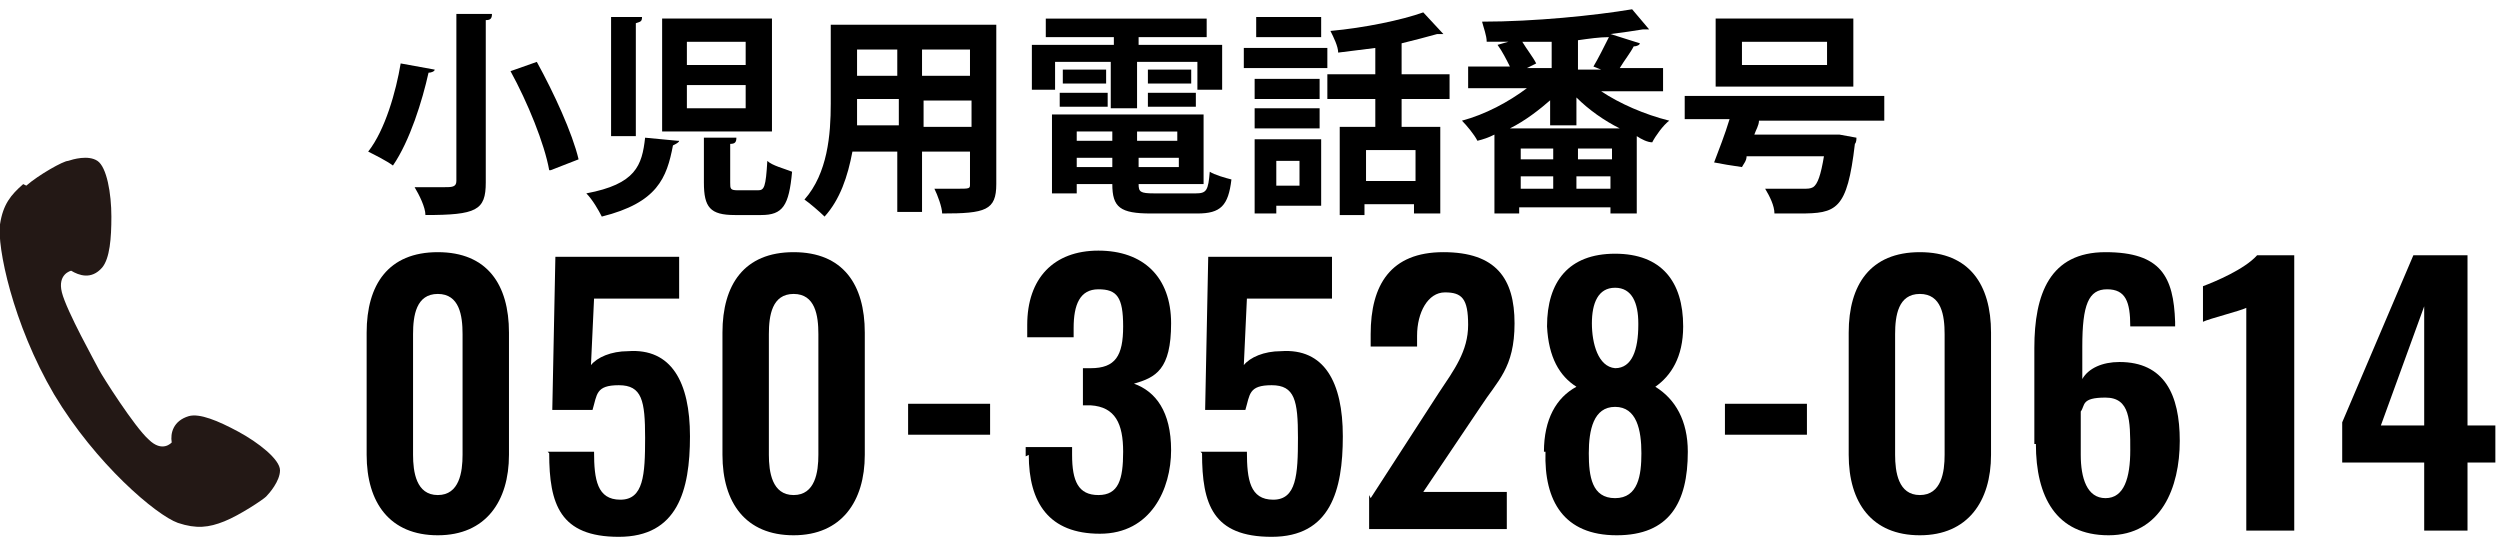
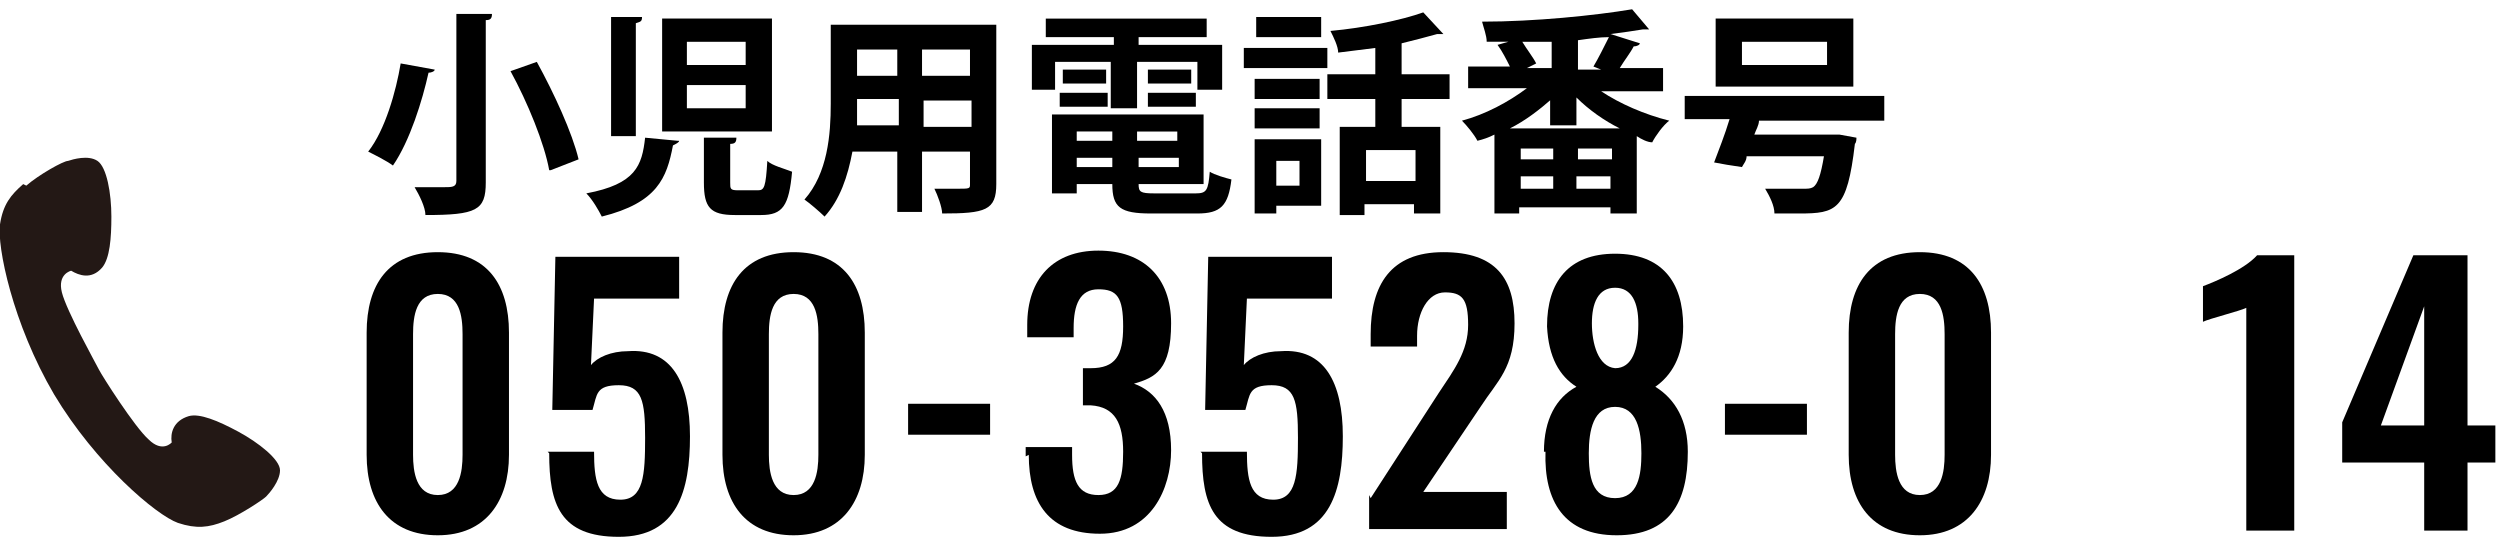
<svg xmlns="http://www.w3.org/2000/svg" id="_レイヤー_2" version="1.1" viewBox="0 0 161.6 36">
  <defs>
    <style>
      .st0 {
        fill: #231815;
      }
    </style>
  </defs>
  <path class="st0" d="M1.5,11.9c-.8.7-1.3,1.3-1.5,2.6-.2,1.4.8,6.4,3.5,11,2.7,4.5,6.6,7.8,8,8.3,1.2.4,2,.3,3-.1,1-.4,2.5-1.4,2.7-1.6.2-.2.9-1,.9-1.7,0-.7-1.4-1.8-2.7-2.5-1.3-.7-2.5-1.2-3.2-1-1,.3-1.2,1.1-1.1,1.7,0,0-.6.7-1.5-.2-.9-.8-3-4.1-3.2-4.5s-2.1-3.8-2.4-5c-.3-1.2.6-1.4.6-1.4.5.3,1.3.6,2-.2.5-.6.6-1.9.6-3.3,0-1.5-.3-3.2-.9-3.6-.6-.4-1.6-.1-1.9,0-.3,0-1.9.9-2.7,1.6h0Z" />
  <g>
    <path d="M23.7,29.4v-7.9c0-3.1,1.4-5.2,4.6-5.2s4.6,2.1,4.6,5.2v7.9c0,3-1.5,5.2-4.6,5.2s-4.6-2.1-4.6-5.2ZM29.9,29.4v-7.8c0-1.2-.2-2.6-1.6-2.6s-1.6,1.4-1.6,2.6v7.8c0,1.1.2,2.6,1.6,2.6s1.6-1.5,1.6-2.6Z" />
    <path d="M35.4,29.2h3c0,1.8.2,3.1,1.7,3.1,1.5,0,1.6-1.6,1.6-4s-.2-3.4-1.7-3.4-1.4.6-1.7,1.6h-2.6l.2-9.9h8v2.7h-5.5l-.2,4.3c.4-.5,1.3-.9,2.4-.9,2.8-.2,4,2,4,5.5s-.8,6.5-4.6,6.5-4.5-2.1-4.5-5.4Z" />
    <path d="M46.7,29.4v-7.9c0-3.1,1.4-5.2,4.6-5.2s4.6,2.1,4.6,5.2v7.9c0,3-1.5,5.2-4.6,5.2s-4.6-2.1-4.6-5.2ZM52.9,29.4v-7.8c0-1.2-.2-2.6-1.6-2.6s-1.6,1.4-1.6,2.6v7.8c0,1.1.2,2.6,1.6,2.6s1.6-1.5,1.6-2.6Z" />
    <path d="M58.7,26.1h5.3v2h-5.3v-2Z" />
    <path d="M66.3,29.5v-.6h3v.5c0,1.7.4,2.6,1.7,2.6s1.6-1,1.6-2.8-.5-2.9-2.1-3h-.5v-2.4h.5c1.6,0,2.1-.8,2.1-2.7s-.4-2.4-1.6-2.4-1.6,1-1.6,2.5v.6h-3v-.8c0-3,1.7-4.8,4.6-4.8s4.7,1.7,4.7,4.7-1,3.5-2.4,3.9c1.4.5,2.4,1.8,2.4,4.3s-1.3,5.4-4.6,5.4-4.6-2-4.6-5.1Z" />
-     <path d="M77.6,29.2h3c0,1.8.2,3.1,1.7,3.1,1.5,0,1.6-1.6,1.6-4s-.2-3.4-1.7-3.4-1.4.6-1.7,1.6h-2.6l.2-9.9h8v2.7h-5.5l-.2,4.3c.4-.5,1.3-.9,2.4-.9,2.8-.2,4,2,4,5.5s-.8,6.5-4.6,6.5-4.5-2.1-4.5-5.4Z" />
+     <path d="M77.6,29.2h3c0,1.8.2,3.1,1.7,3.1,1.5,0,1.6-1.6,1.6-4s-.2-3.4-1.7-3.4-1.4.6-1.7,1.6h-2.6l.2-9.9h8v2.7h-5.5l-.2,4.3c.4-.5,1.3-.9,2.4-.9,2.8-.2,4,2,4,5.5s-.8,6.5-4.6,6.5-4.5-2.1-4.5-5.4" />
    <path d="M88.6,32.2l4.4-6.8c1-1.5,1.9-2.7,1.9-4.4s-.4-2.1-1.5-2.1-1.8,1.3-1.8,2.8v.7h-3v-.8c0-3.2,1.3-5.3,4.7-5.3s4.6,1.7,4.6,4.6-1.1,3.7-2.2,5.4l-3.7,5.5h5.4v2.4h-8.9v-2.2Z" />
    <path d="M99.8,29.2c0-2.1.8-3.5,2.1-4.2-1.1-.7-1.8-1.9-1.9-3.9,0-2.9,1.4-4.7,4.4-4.7s4.4,1.8,4.4,4.7c0,2-.8,3.2-1.8,3.9,1.3.8,2.1,2.2,2.1,4.2,0,3.3-1.2,5.4-4.6,5.4s-4.7-2.2-4.6-5.4ZM106.1,29.3c0-1.5-.3-3-1.7-3-1.4,0-1.7,1.5-1.7,3s.2,2.9,1.7,2.9,1.7-1.5,1.7-2.9ZM105.9,20.9c0-1.3-.4-2.3-1.5-2.3s-1.5,1-1.5,2.3.4,2.8,1.5,2.9c1.1,0,1.5-1.2,1.5-2.8Z" />
    <path d="M111.5,26.1h5.3v2h-5.3v-2Z" />
    <path d="M119.5,29.4v-7.9c0-3.1,1.4-5.2,4.6-5.2s4.6,2.1,4.6,5.2v7.9c0,3-1.5,5.2-4.6,5.2s-4.6-2.1-4.6-5.2ZM125.7,29.4v-7.8c0-1.2-.2-2.6-1.6-2.6s-1.6,1.4-1.6,2.6v7.8c0,1.1.2,2.6,1.6,2.6s1.6-1.5,1.6-2.6Z" />
-     <path d="M131.5,28.7v-6.2c0-3.5,1-6.2,4.6-6.2s4.4,1.6,4.5,4.5v.3h-2.9c0-1.6-.3-2.4-1.5-2.4s-1.6,1-1.6,3.7v2.1c.4-.7,1.3-1.1,2.4-1.1,2.9,0,3.9,2.1,3.9,5.1s-1.2,6.1-4.6,6.1-4.7-2.5-4.7-5.9ZM137.7,29.1c0-1.9,0-3.4-1.6-3.4s-1.3.5-1.6.9v2.8c0,1.5.4,2.8,1.6,2.8s1.6-1.3,1.6-3.1Z" />
    <path d="M145.2,19.9c-.4.2-2.4.7-2.8.9v-2.3c.8-.3,2.7-1.1,3.5-2h2.4v17.8h-3.1v-14.5Z" />
    <path d="M156.7,29.9h-5.3v-2.6l4.6-10.8h3.5v11h1.8v2.4h-1.8v4.4h-2.8v-4.4ZM156.7,27.5v-7.7l-2.8,7.7h2.8Z" />
  </g>
  <g>
    <path d="M28.1,4.5c0,.1-.2.2-.4.2-.4,1.8-1.2,4.4-2.3,6-.4-.3-1.2-.7-1.6-.9,1.1-1.4,1.8-3.9,2.1-5.7l2.2.4ZM29.6.9h2.2c0,.3-.1.4-.4.4v10.5c0,1.8-.6,2.1-3.9,2.1,0-.5-.4-1.3-.7-1.8.7,0,1.4,0,1.9,0s.8,0,.8-.4V.9ZM35.5,11c-.3-1.7-1.4-4.4-2.5-6.4l1.7-.6c1.1,2,2.3,4.6,2.7,6.3l-1.8.7Z" />
    <path d="M43.9,9.1c0,.1-.2.2-.4.3-.4,2.1-1,3.7-4.6,4.6-.2-.4-.6-1.1-1-1.5,3.2-.6,3.6-1.8,3.8-3.6l2.1.2ZM39.5,1.1h2c0,.3-.1.3-.4.4v7.3h-1.6V1.1ZM42.8,1.2h7.1v7.3h-7.1V1.2ZM44.4,2.7v1.5h3.8v-1.5h-3.8ZM44.4,5.5v1.5h3.8v-1.5h-3.8ZM45.5,8.9h2.1c0,.3-.1.4-.4.4v2.5c0,.4,0,.5.5.5h1.3c.4,0,.5-.2.6-1.9.3.3,1.1.5,1.6.7-.2,2.2-.6,2.8-2,2.8h-1.7c-1.6,0-2-.5-2-2.1v-2.9Z" />
    <path d="M64.4,1.6v10.3c0,1.7-.7,1.9-3.5,1.9,0-.4-.3-1.2-.5-1.6.5,0,1,0,1.4,0,.9,0,.9,0,.9-.3v-2.1h-3.1v3.9h-1.6v-3.9h-2.9c-.3,1.6-.8,3.1-1.8,4.2-.3-.3-1-.9-1.3-1.1,1.5-1.7,1.7-4.2,1.7-6.2V1.6h10.7ZM55.4,6.4c0,.4,0,.9,0,1.7h2.7v-1.7h-2.6ZM58,3.2h-2.6v1.7h2.6v-1.7ZM62.7,4.9v-1.7h-3.1v1.7h3.1ZM59.7,8.2h3.1v-1.7h-3.1v1.7Z" />
    <path d="M68.2,4v1.8h-1.5v-2.9h5.3v-.5h-4.4v-1.2h10.4v1.2h-4.4v.5h5.4v2.9h-1.6v-1.8h-3.9v3h-1.7v-3h-3.8ZM73.6,11.9c0,.5.1.6,1,.6h2.7c.7,0,.8-.2.9-1.4.3.2,1,.4,1.4.5-.2,1.7-.7,2.2-2.2,2.2h-3c-2,0-2.5-.4-2.5-1.9h-2.3v.6h-1.6v-5.1h9.8v4.5h-4.2ZM68.5,6.9v-.9h3.1v.9h-3.1ZM68.7,4.5h2.8v.9h-2.8v-.9ZM71.9,8.5h-2.3v.6h2.3v-.6ZM69.6,10.8h2.3v-.6h-2.3v.6ZM76.1,9.1v-.6h-2.6v.6h2.6ZM73.6,10.8h2.6v-.6h-2.6v.6ZM74.2,4.5h2.8v.9h-2.8v-.9ZM74.2,6.9v-.9h3.1v.9h-3.1Z" />
    <path d="M80.4,4.4v-1.3h5.4v1.3h-5.4ZM85.4,9v4.3h-2.9v.5h-1.4v-4.8h4.4ZM85.3,5.1v1.3h-4.2v-1.3h4.2ZM81.1,8.3v-1.3h4.2v1.3h-4.2ZM85.4,1.1v1.3h-4.2v-1.3h4.2ZM84,10.4h-1.5v1.6h1.5v-1.6ZM93.7,6.4h-3.1v1.8h2.5v5.6h-1.7v-.6h-3.2v.7h-1.6v-5.7h2.3v-1.8h-3.1v-1.6h3.1v-1.7c-.8.1-1.6.2-2.4.3,0-.4-.3-1-.5-1.4,2.2-.2,4.6-.7,6-1.2l1.3,1.4s-.1,0-.2,0,0,0-.2,0c-.7.2-1.5.4-2.3.6v2h3.1v1.6ZM91.5,11.7v-2h-3.2v2h3.2Z" />
    <path d="M107.5,5.9h-4c1.2.8,2.8,1.5,4.4,1.9-.4.3-.9,1-1.1,1.4-.3,0-.7-.2-1-.4v5h-1.7v-.4h-5.9v.4h-1.6v-5.1c-.4.2-.7.3-1.1.4-.2-.4-.7-1-1-1.3,1.5-.4,3-1.2,4.2-2.1h-3.8v-1.4h2.7c-.2-.4-.5-1-.8-1.4l.7-.2c-.5,0-1,0-1.4,0,0-.4-.2-.9-.3-1.3,3.4,0,7.3-.4,9.7-.8l1.1,1.3c0,0-.1,0-.2,0s-.1,0-.2,0c-.6.1-1.3.2-2.1.3l1.9.6c0,.1-.2.2-.4.2-.2.4-.6.9-.9,1.4h2.8v1.4ZM100.3,6.4c-.8.7-1.7,1.4-2.7,1.9h7.1c-1-.5-2-1.2-2.8-2v1.8h-1.7v-1.7ZM100.4,10.3v-.7h-2.1v.7h2.1ZM98.3,11.4v.8h2.1v-.8h-2.1ZM100.3,4.5v-1.8c-.6,0-1.3,0-1.9,0,.3.5.7,1,.9,1.4l-.6.3h1.7ZM104.2,10.3v-.7h-2.2v.7h2.2ZM101.9,12.2h2.2v-.8h-2.2v.8ZM103.5,4.5l-.5-.2c.3-.5.7-1.3,1-1.9-.6,0-1.3.1-2,.2v1.9h1.5Z" />
    <path d="M121.8,7.8h-8.1c0,.3-.2.6-.3.9h5.5c0,0,1.1.2,1.1.2,0,.1,0,.3-.1.4-.5,4.3-1.2,4.5-3.6,4.5s-1,0-1.6,0c0-.5-.3-1.1-.6-1.6,1,0,2,0,2.4,0s.5,0,.7-.1c.3-.2.5-.8.7-2h-5c0,.3-.2.5-.3.7-.7-.1-1.3-.2-1.8-.3.3-.8.7-1.8,1-2.8h-2.9v-1.5h12.9v1.5ZM119.8,1.2v4.4h-8.9V1.2h8.9ZM118.1,4.2v-1.5h-5.5v1.5h5.5Z" />
  </g>
</svg>